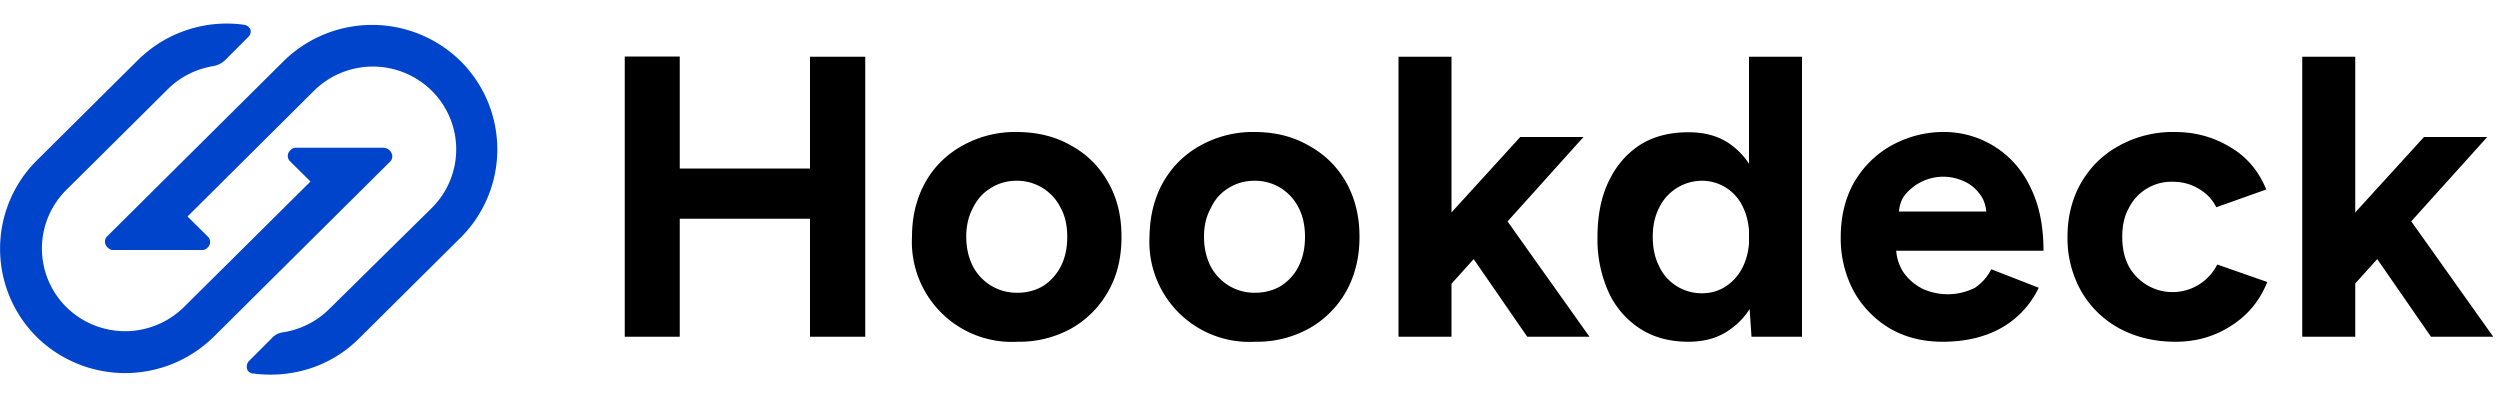
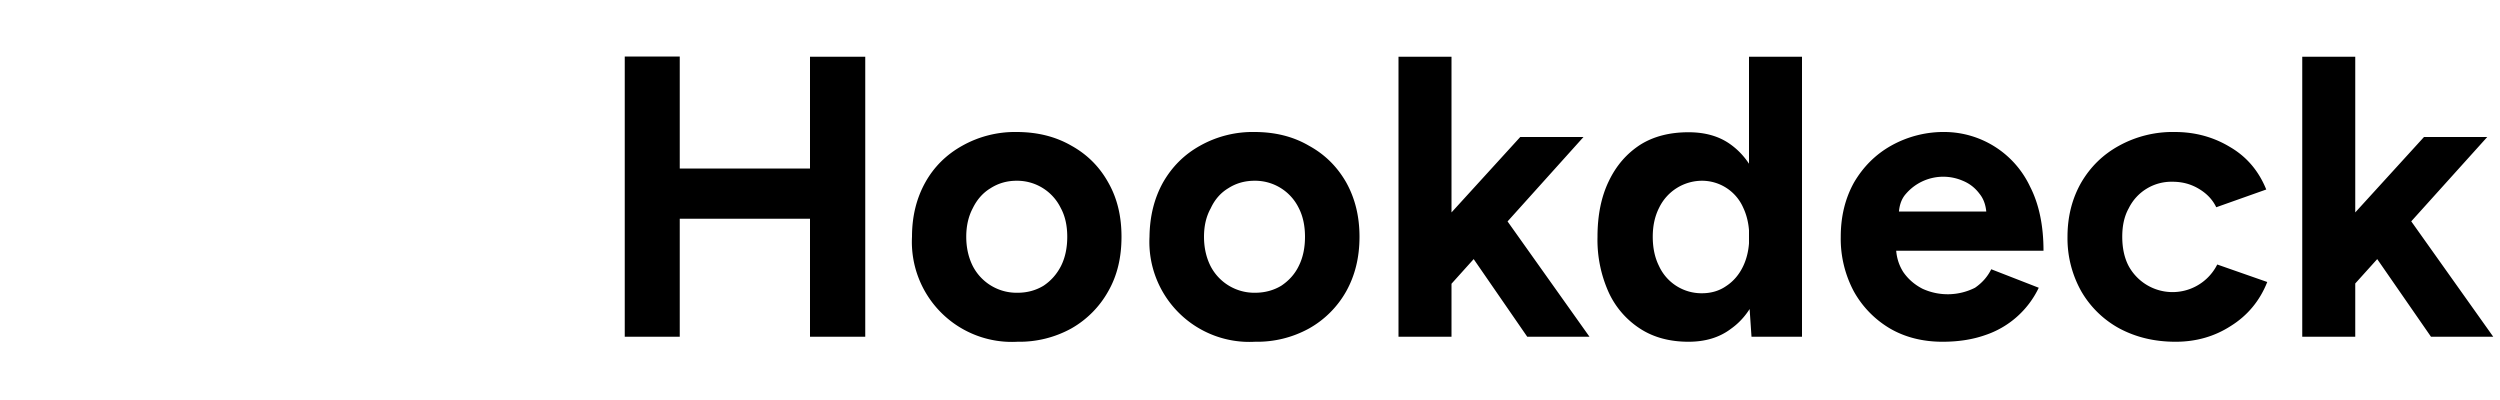
<svg xmlns="http://www.w3.org/2000/svg" viewBox="0 0 100 16" fill="none" height="16" width="100">
-   <path d="M15.38 5.92c.11 0 .23.09.28.2a.3.3 0 0 1-.05.34l-7.06 7.01a5.05 5.05 0 0 1-7.09 0 4.98 4.98 0 0 1 0-7.04l4.07-4.04A5.05 5.05 0 0 1 9.76.99c.12.02.2.08.26.19.02.11 0 .22-.09.3l-.9.9a.9.9 0 0 1-.48.26c-.68.11-1.33.42-1.84.93L2.65 7.6a3.3 3.3 0 0 0 0 4.68 3.35 3.35 0 0 0 4.71 0l5.06-5.02-.82-.81a.3.3 0 0 1-.06-.34c.06-.11.17-.2.28-.2h3.56ZM8.1 10c.1 0 .22-.08.28-.2a.3.3 0 0 0-.06-.33l-.82-.81 5.06-5.03a3.35 3.35 0 0 1 4.71 0 3.3 3.3 0 0 1 0 4.69l-4.1 4.04c-.5.5-1.15.82-1.83.93a.73.73 0 0 0-.48.25l-.9.9a.32.32 0 0 0-.08.3c.02.12.14.2.25.2 1.5.2 3.08-.25 4.23-1.4l4.07-4.04a4.98 4.98 0 0 0 0-7.05 5.05 5.05 0 0 0-7.09 0L4.28 9.46a.3.3 0 0 0-.05.34c.05.1.17.2.28.2H8.1Z" fill="#04C" />
-   <path d="M32.4 13.47V2.27h2.21v11.2h-2.2Zm-7.41 0V2.26h2.2v11.21H25Zm1.64-4.72V6.74h6.82v2.01h-6.82ZM40.7 13.67a4 4 0 0 1-4.22-4.2c0-.82.18-1.54.53-2.17.35-.63.85-1.12 1.48-1.47a4.3 4.3 0 0 1 2.17-.55c.83 0 1.56.18 2.2.55.63.35 1.12.84 1.47 1.47.36.63.53 1.35.53 2.17 0 .83-.17 1.55-.53 2.18a3.88 3.88 0 0 1-1.48 1.49 4.3 4.3 0 0 1-2.15.53Zm0-1.96c.4 0 .74-.1 1.04-.28.3-.2.53-.46.7-.79.17-.34.25-.73.25-1.17 0-.43-.08-.82-.26-1.15a1.94 1.94 0 0 0-1.77-1.09c-.38 0-.73.1-1.04.3-.3.18-.54.45-.71.8-.17.32-.26.7-.26 1.14 0 .44.09.83.26 1.17a1.97 1.97 0 0 0 1.79 1.07ZM50.2 13.67a4 4 0 0 1-4.22-4.2c.01-.82.19-1.54.54-2.17.36-.63.85-1.12 1.48-1.47a4.3 4.3 0 0 1 2.18-.55c.82 0 1.55.18 2.18.55.64.35 1.13.84 1.49 1.47.35.63.53 1.35.53 2.17 0 .83-.18 1.55-.53 2.18a3.88 3.88 0 0 1-1.49 1.49 4.3 4.3 0 0 1-2.15.53Zm0-1.96c.4 0 .75-.1 1.05-.28.3-.2.54-.46.7-.79.17-.34.25-.73.25-1.17 0-.43-.08-.82-.25-1.15a1.94 1.94 0 0 0-1.77-1.09c-.39 0-.74.1-1.05.3-.3.18-.54.45-.7.8-.18.32-.27.7-.27 1.14 0 .44.09.83.26 1.17a1.97 1.97 0 0 0 1.79 1.07ZM57.97 11.44 56.69 10l4.12-4.52h2.53l-5.37 5.97Zm-2.03 2.03V2.27h2.12v11.2h-2.12Zm5.15 0L58.42 9.6l1.38-1.45 3.78 5.32h-2.5ZM70.06 13.47l-.1-1.48V2.27h2.12v11.2h-2.02Zm-2.52.2c-.74 0-1.39-.17-1.93-.52a3.43 3.43 0 0 1-1.26-1.45 5.11 5.11 0 0 1-.45-2.23c0-.86.15-1.6.45-2.22.3-.63.72-1.11 1.26-1.46.54-.34 1.19-.5 1.93-.5.67 0 1.24.16 1.7.5.48.35.83.83 1.08 1.46a6 6 0 0 1 .37 2.22c0 .86-.12 1.6-.37 2.23-.25.63-.6 1.11-1.08 1.45-.46.35-1.03.52-1.7.52Zm.54-1.94c.37 0 .7-.1.97-.29.29-.19.52-.46.68-.8.16-.34.24-.73.24-1.17 0-.43-.08-.82-.24-1.16a1.8 1.8 0 0 0-1.66-1.08 1.91 1.91 0 0 0-1.7 1.07c-.18.35-.26.74-.26 1.17 0 .44.08.83.25 1.17a1.87 1.87 0 0 0 1.72 1.09ZM77.7 13.67c-.79 0-1.5-.18-2.1-.53a3.95 3.95 0 0 1-1.45-1.49 4.47 4.47 0 0 1-.52-2.18c0-.82.18-1.54.53-2.17.37-.63.86-1.12 1.48-1.47a4.3 4.3 0 0 1 2.18-.55 3.8 3.8 0 0 1 3.38 2.18c.36.7.54 1.56.54 2.57h-6.1l.2-.19c0 .4.1.74.29 1.04.2.29.46.51.77.67a2.42 2.42 0 0 0 2.1-.04c.29-.2.5-.44.65-.74l1.9.74a3.65 3.65 0 0 1-2.16 1.9c-.49.17-1.05.26-1.69.26Zm-1.75-5.01-.2-.2h3.89l-.18.2c0-.39-.1-.69-.28-.91-.18-.24-.4-.41-.67-.52a1.97 1.97 0 0 0-2.27.52c-.2.22-.29.52-.29.9ZM87.02 13.67c-.84 0-1.58-.18-2.24-.53a3.93 3.93 0 0 1-1.53-1.49 4.32 4.32 0 0 1-.55-2.18c0-.82.19-1.54.55-2.17.37-.63.87-1.12 1.51-1.47A4.45 4.45 0 0 1 87 5.28c.8 0 1.54.2 2.2.6.67.39 1.15.96 1.45 1.7l-2 .71c-.15-.31-.38-.55-.7-.74-.32-.19-.66-.28-1.05-.28a1.9 1.9 0 0 0-1.75 1.06c-.18.32-.26.7-.26 1.14 0 .44.08.83.25 1.16a2 2 0 0 0 3.55-.05l2 .7c-.3.76-.8 1.35-1.46 1.76-.65.42-1.39.63-2.2.63ZM94.11 11.44 92.84 10l4.12-4.52h2.53l-5.38 5.97Zm-2.02 2.03V2.27h2.12v11.2h-2.12Zm5.15 0L94.56 9.6l1.39-1.45 3.78 5.32h-2.5Z" fill="#000000" />
+   <path d="M32.4 13.47V2.27h2.21v11.2Zm-7.41 0V2.26h2.2v11.21H25Zm1.64-4.72V6.74h6.82v2.01h-6.82ZM40.7 13.67a4 4 0 0 1-4.22-4.2c0-.82.18-1.54.53-2.17.35-.63.85-1.12 1.48-1.47a4.3 4.3 0 0 1 2.17-.55c.83 0 1.56.18 2.2.55.63.35 1.12.84 1.47 1.47.36.63.53 1.35.53 2.17 0 .83-.17 1.55-.53 2.18a3.88 3.88 0 0 1-1.48 1.49 4.3 4.3 0 0 1-2.15.53Zm0-1.96c.4 0 .74-.1 1.04-.28.3-.2.53-.46.7-.79.17-.34.25-.73.25-1.17 0-.43-.08-.82-.26-1.15a1.94 1.94 0 0 0-1.77-1.09c-.38 0-.73.1-1.04.3-.3.18-.54.45-.71.8-.17.32-.26.7-.26 1.14 0 .44.09.83.26 1.17a1.97 1.97 0 0 0 1.79 1.07ZM50.2 13.67a4 4 0 0 1-4.22-4.2c.01-.82.19-1.54.54-2.17.36-.63.85-1.12 1.48-1.47a4.3 4.3 0 0 1 2.18-.55c.82 0 1.55.18 2.18.55.64.35 1.13.84 1.49 1.47.35.63.53 1.35.53 2.17 0 .83-.18 1.55-.53 2.18a3.88 3.88 0 0 1-1.49 1.49 4.3 4.3 0 0 1-2.15.53Zm0-1.96c.4 0 .75-.1 1.05-.28.3-.2.54-.46.7-.79.17-.34.25-.73.25-1.17 0-.43-.08-.82-.25-1.15a1.94 1.94 0 0 0-1.77-1.09c-.39 0-.74.1-1.05.3-.3.18-.54.45-.7.8-.18.32-.27.7-.27 1.14 0 .44.09.83.26 1.17a1.97 1.97 0 0 0 1.79 1.07ZM57.97 11.44 56.69 10l4.12-4.52h2.53l-5.37 5.97Zm-2.03 2.03V2.27h2.12v11.2h-2.12Zm5.15 0L58.42 9.6l1.38-1.45 3.78 5.32h-2.5ZM70.06 13.47l-.1-1.48V2.27h2.12v11.2h-2.02Zm-2.52.2c-.74 0-1.39-.17-1.93-.52a3.43 3.43 0 0 1-1.26-1.45 5.11 5.11 0 0 1-.45-2.23c0-.86.15-1.6.45-2.22.3-.63.72-1.11 1.26-1.46.54-.34 1.19-.5 1.93-.5.67 0 1.24.16 1.7.5.48.35.83.83 1.08 1.46a6 6 0 0 1 .37 2.22c0 .86-.12 1.6-.37 2.23-.25.63-.6 1.11-1.08 1.45-.46.35-1.03.52-1.7.52Zm.54-1.94c.37 0 .7-.1.97-.29.29-.19.52-.46.68-.8.16-.34.24-.73.24-1.17 0-.43-.08-.82-.24-1.16a1.8 1.8 0 0 0-1.66-1.08 1.91 1.91 0 0 0-1.7 1.07c-.18.35-.26.74-.26 1.17 0 .44.08.83.25 1.17a1.87 1.87 0 0 0 1.72 1.09ZM77.7 13.67c-.79 0-1.5-.18-2.1-.53a3.95 3.95 0 0 1-1.45-1.49 4.47 4.47 0 0 1-.52-2.18c0-.82.18-1.54.53-2.17.37-.63.86-1.12 1.48-1.47a4.3 4.3 0 0 1 2.18-.55 3.8 3.8 0 0 1 3.38 2.18c.36.7.54 1.56.54 2.57h-6.1l.2-.19c0 .4.1.74.29 1.04.2.29.46.51.77.67a2.42 2.42 0 0 0 2.1-.04c.29-.2.5-.44.65-.74l1.9.74a3.65 3.65 0 0 1-2.16 1.9c-.49.17-1.05.26-1.69.26Zm-1.75-5.01-.2-.2h3.89l-.18.2c0-.39-.1-.69-.28-.91-.18-.24-.4-.41-.67-.52a1.97 1.97 0 0 0-2.27.52c-.2.22-.29.52-.29.9ZM87.02 13.67c-.84 0-1.58-.18-2.24-.53a3.93 3.93 0 0 1-1.53-1.49 4.32 4.32 0 0 1-.55-2.18c0-.82.19-1.54.55-2.17.37-.63.87-1.12 1.51-1.47A4.45 4.45 0 0 1 87 5.28c.8 0 1.54.2 2.2.6.67.39 1.15.96 1.45 1.7l-2 .71c-.15-.31-.38-.55-.7-.74-.32-.19-.66-.28-1.05-.28a1.9 1.9 0 0 0-1.75 1.06c-.18.32-.26.7-.26 1.14 0 .44.08.83.25 1.16a2 2 0 0 0 3.55-.05l2 .7c-.3.76-.8 1.35-1.46 1.76-.65.42-1.39.63-2.2.63ZM94.11 11.44 92.84 10l4.12-4.52h2.53l-5.38 5.97Zm-2.02 2.03V2.27h2.12v11.2h-2.12Zm5.15 0L94.56 9.6l1.39-1.45 3.78 5.32h-2.5Z" fill="#000000" />
</svg>